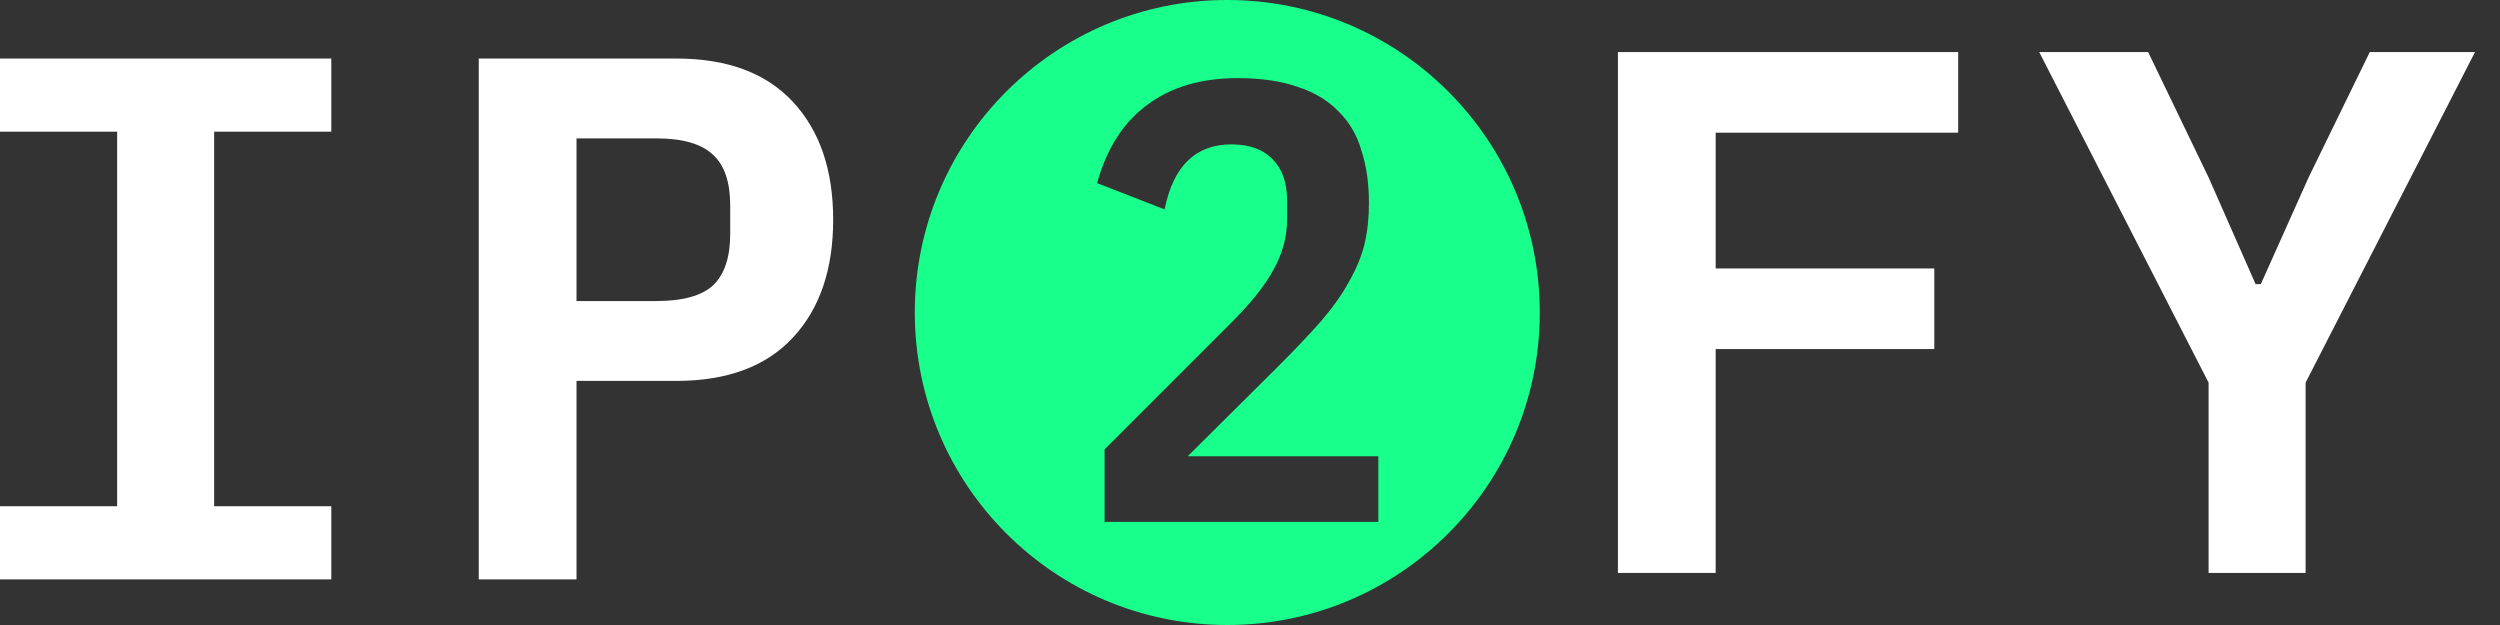
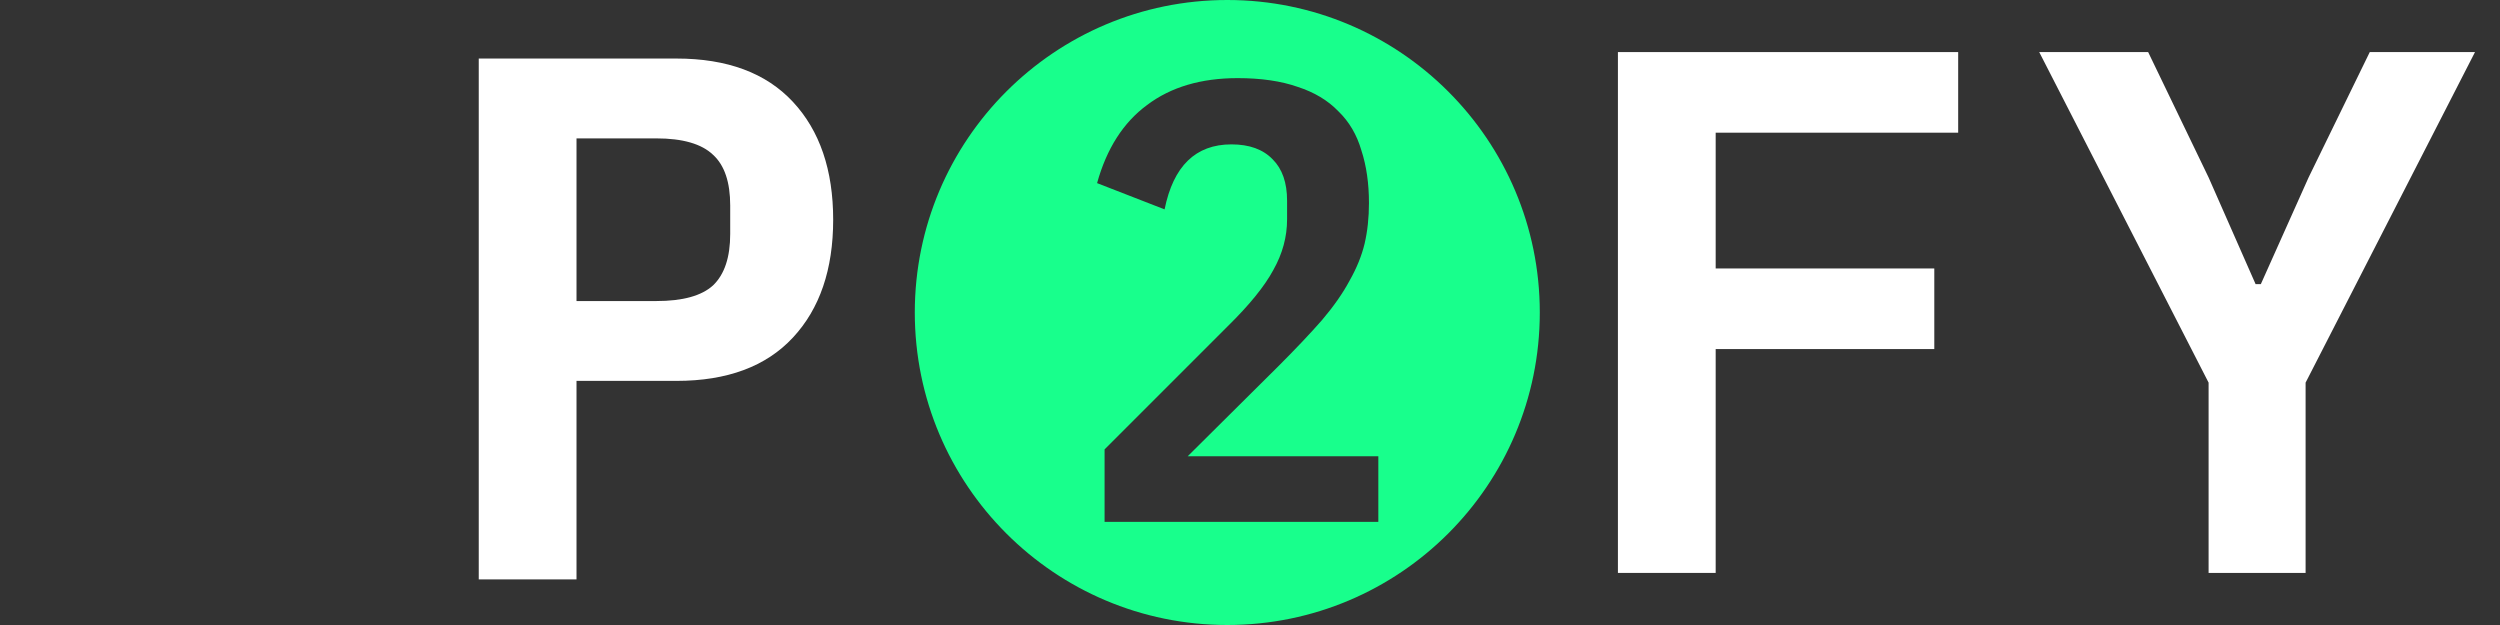
<svg xmlns="http://www.w3.org/2000/svg" width="96" height="24" viewBox="0 0 96 24" fill="none">
  <rect x="0" y="0" width="96" height="24" fill="#333333" stroke="none" />
  <path d="M18.384 22.248V2.248H25.977C27.926 2.248 29.416 2.802 30.447 3.91C31.479 5.018 31.994 6.527 31.994 8.437C31.994 10.347 31.479 11.856 30.447 12.964C29.416 14.072 27.926 14.626 25.977 14.626H22.138V22.248H18.384ZM22.138 11.56H25.204C26.216 11.56 26.942 11.36 27.381 10.959C27.821 10.538 28.04 9.879 28.04 8.982V7.893C28.04 6.995 27.821 6.345 27.381 5.944C26.942 5.524 26.216 5.314 25.204 5.314H22.138V11.56Z" fill="white" />
-   <path d="M0 22.248V19.44H4.499V5.056H0V2.248H12.722V5.056H8.223V19.44H12.722V22.248H0Z" fill="white" />
  <path d="M84.81 22V14.693L78.306 2H82.489L84.81 6.814L86.615 10.911H86.816L88.65 6.814L90.999 2H95.04L88.535 14.693V22H84.81Z" fill="white" />
  <path d="M62.128 22V2H75.194V5.095H65.882V10.309H74.277V13.404H65.882V22H62.128Z" fill="white" />
  <path fill-rule="evenodd" clip-rule="evenodd" d="M47.128 24C53.755 24 59.128 18.627 59.128 12C59.128 5.373 53.755 0 47.128 0C40.501 0 35.128 5.373 35.128 12C35.128 18.627 40.501 24 47.128 24ZM42.416 20.04H52.928V17.52H45.608L49.088 14.064C49.76 13.392 50.32 12.8 50.768 12.288C51.216 11.76 51.568 11.256 51.824 10.776C52.096 10.296 52.288 9.824 52.4 9.36C52.512 8.88 52.568 8.36 52.568 7.8C52.568 7.048 52.472 6.376 52.28 5.784C52.104 5.176 51.808 4.672 51.392 4.272C50.992 3.856 50.472 3.544 49.832 3.336C49.192 3.112 48.424 3 47.528 3C46.12 3 44.96 3.344 44.048 4.032C43.136 4.704 42.496 5.704 42.128 7.032L44.72 8.04C45.056 6.376 45.912 5.544 47.288 5.544C47.976 5.544 48.504 5.736 48.872 6.12C49.24 6.488 49.424 7.016 49.424 7.704V8.424C49.424 9.096 49.248 9.744 48.896 10.368C48.56 10.992 47.976 11.712 47.144 12.528L42.416 17.256V20.04Z" fill="#18FF8C" />
</svg>